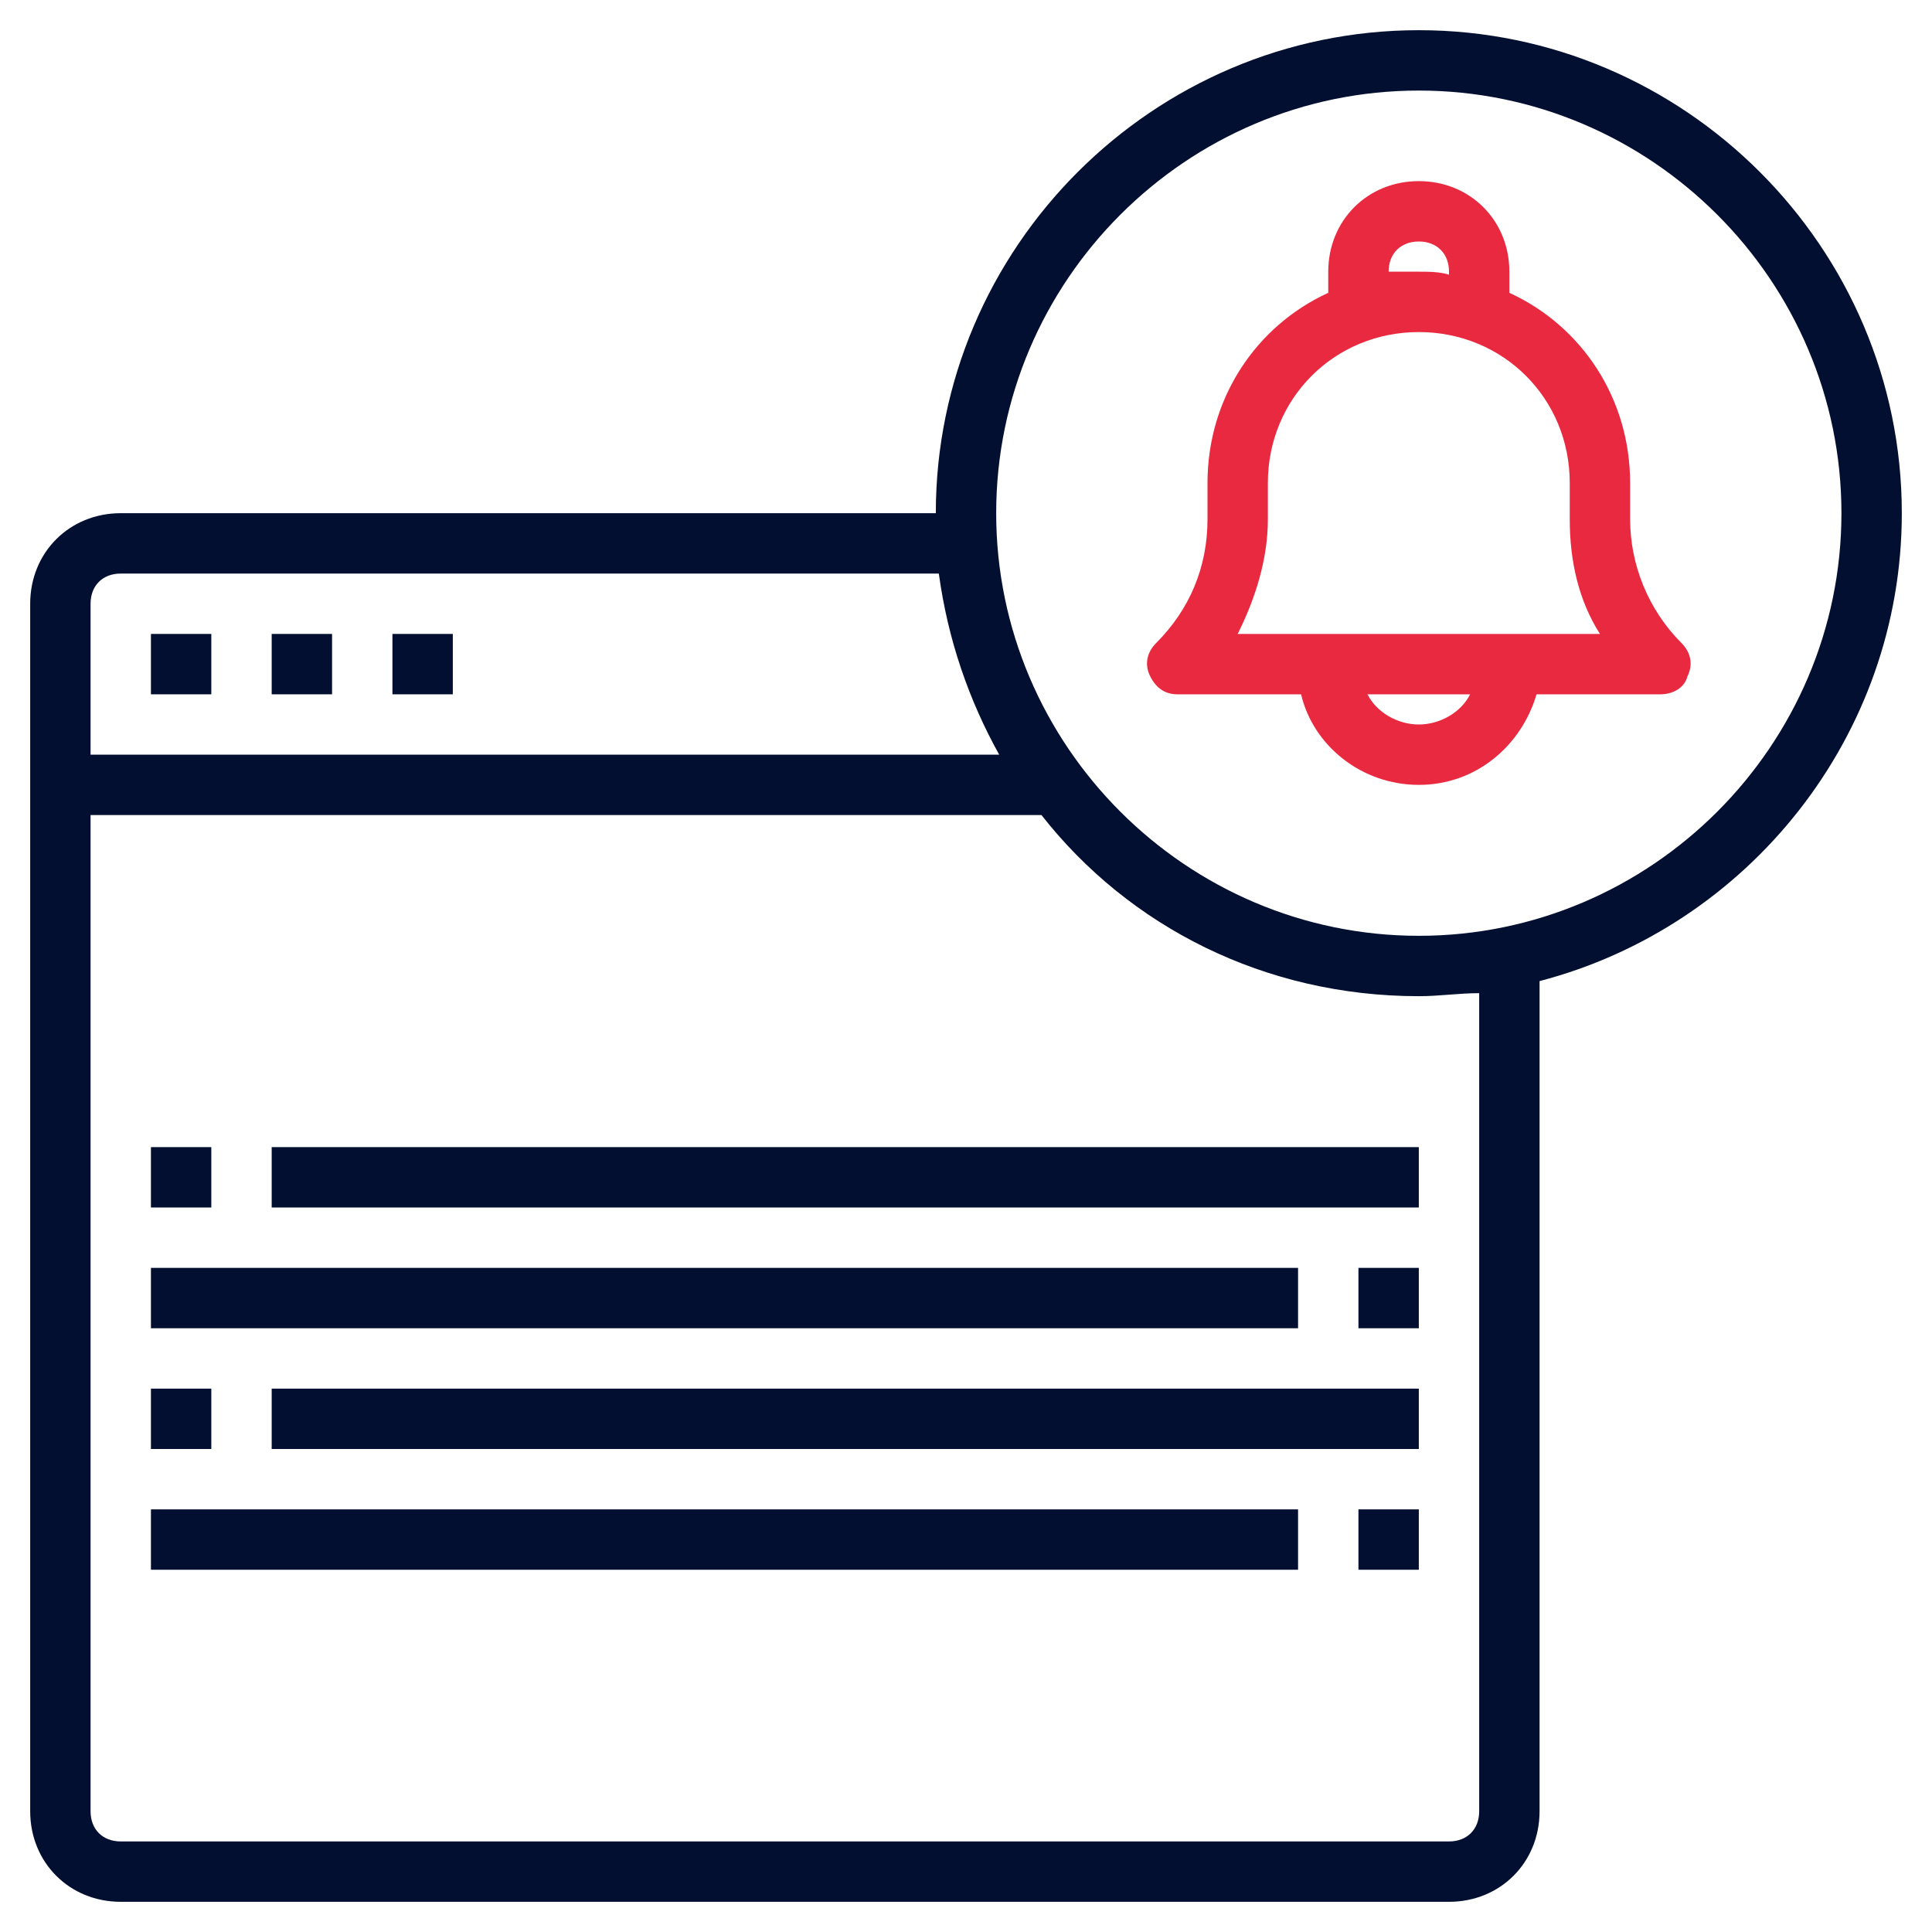
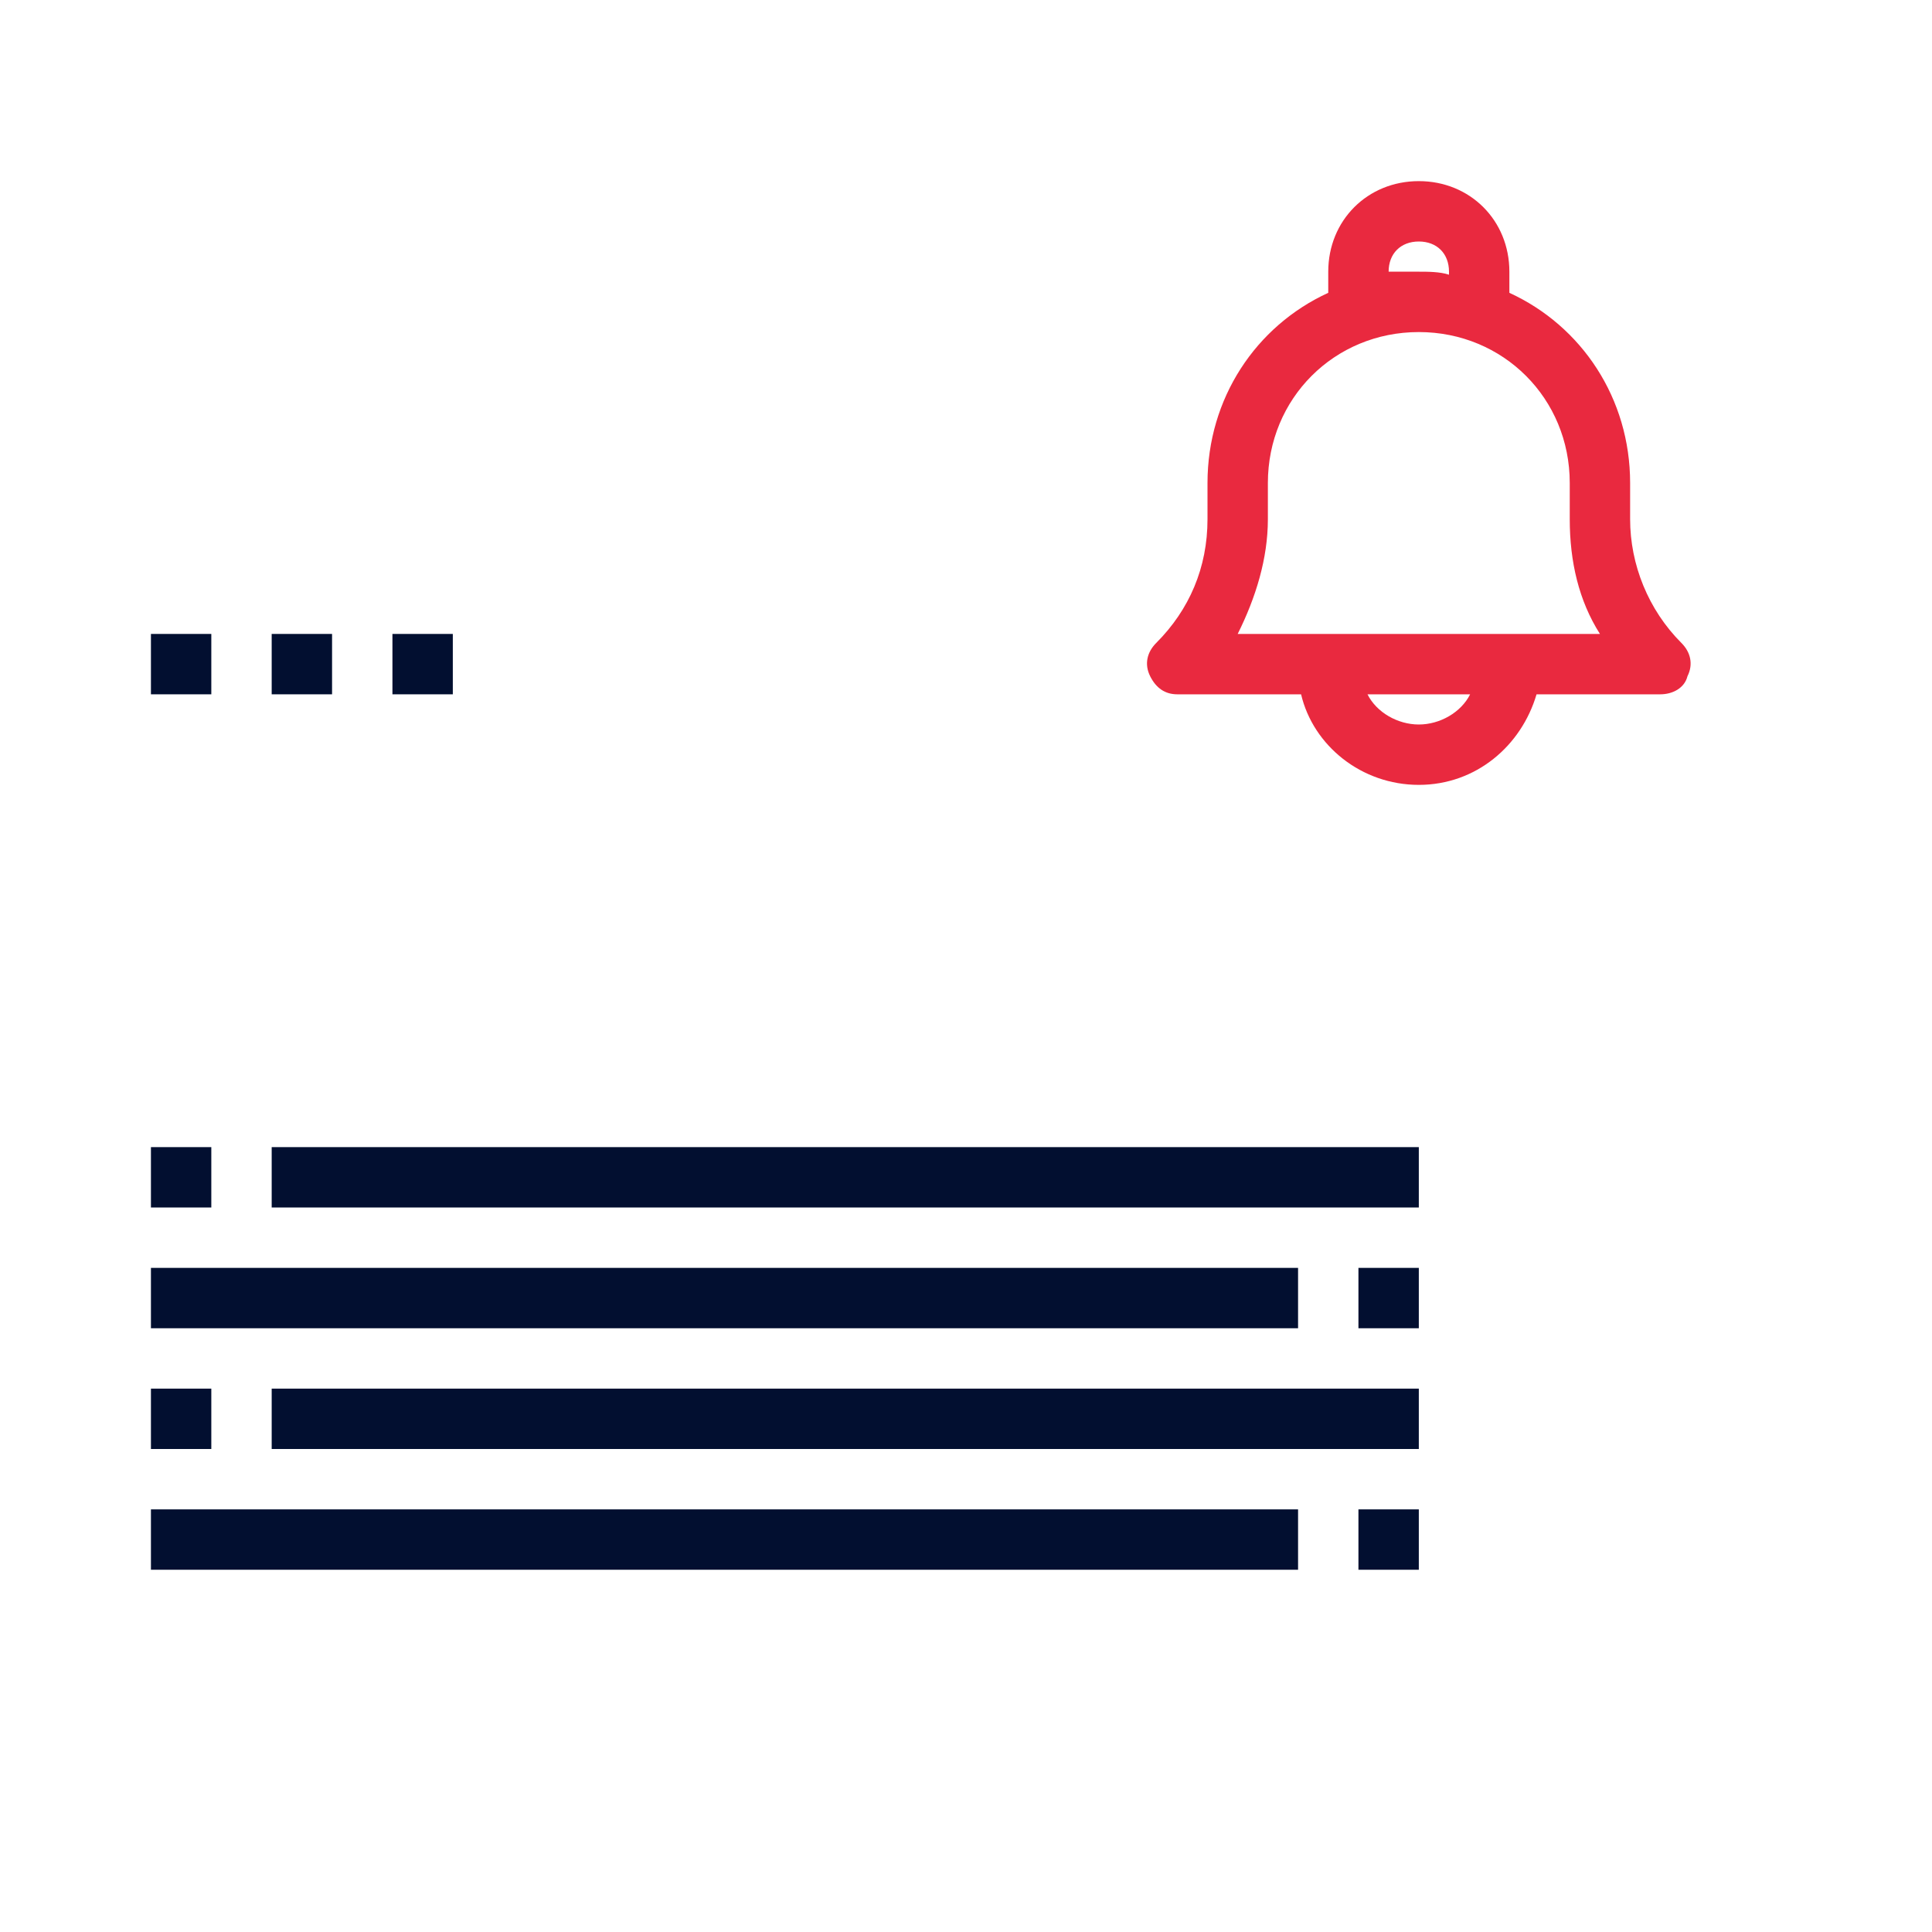
<svg xmlns="http://www.w3.org/2000/svg" version="1.1" id="Layer_1" x="0px" y="0px" viewBox="0 0 64 64" style="enable-background:new 0 0 64 64;" xml:space="preserve">
  <style type="text/css">
	.st0{fill:#020F30;}
	.st1{fill:#E9293F;}
</style>
  <g>
    <rect x="5" y="21" class="st0" width="2" height="2" />
    <rect x="9" y="21" class="st0" width="2" height="2" />
    <rect x="13" y="21" class="st0" width="2" height="2" />
-     <path class="st0" d="M63,17c0-8.8-7.2-16-16-16S31,8.2,31,17H4c-1.7,0-3,1.3-3,3v40c0,1.7,1.3,3,3,3h44c1.7,0,3-1.3,3-3V32.5   C57.9,30.7,63,24.4,63,17z M4,19h27.1c0.3,2.2,1,4.2,2,6H3v-5C3,19.4,3.4,19,4,19z M49,60c0,0.6-0.4,1-1,1H4c-0.6,0-1-0.4-1-1V27   h31.5c2.9,3.7,7.4,6,12.5,6c0.7,0,1.3-0.1,2-0.1V60z M47,31c-7.7,0-14-6.3-14-14S39.3,3,47,3s14,6.3,14,14S54.7,31,47,31z" />
    <rect x="5" y="38" class="st0" width="2" height="2" />
    <rect x="9" y="38" class="st0" width="38" height="2" />
    <rect x="45" y="42" class="st0" width="2" height="2" />
    <rect x="5" y="42" class="st0" width="38" height="2" />
    <rect x="5" y="46" class="st0" width="2" height="2" />
    <rect x="9" y="46" class="st0" width="38" height="2" />
    <rect x="45" y="50" class="st0" width="2" height="2" />
    <rect x="5" y="50" class="st0" width="38" height="2" />
    <path class="st1" d="M54,17.2V16c0-2.8-1.6-5.2-4-6.3V9c0-1.7-1.3-3-3-3s-3,1.3-3,3v0.7c-2.4,1.1-4,3.5-4,6.3v1.2   c0,1.6-0.6,3-1.7,4.1c-0.3,0.3-0.4,0.7-0.2,1.1S38.6,23,39,23h4.1c0.4,1.7,2,3,3.9,3s3.4-1.3,3.9-3H55c0.4,0,0.8-0.2,0.9-0.6   c0.2-0.4,0.1-0.8-0.2-1.1C54.6,20.2,54,18.7,54,17.2z M46,9c0-0.6,0.4-1,1-1s1,0.4,1,1v0.1C47.7,9,47.3,9,47,9S46.3,9,46,9L46,9z    M47,24c-0.7,0-1.4-0.4-1.7-1h3.4C48.4,23.6,47.7,24,47,24z M41,21c0.6-1.2,1-2.5,1-3.8V16c0-2.8,2.2-5,5-5s5,2.2,5,5v1.2   c0,1.4,0.3,2.7,1,3.8H41z" />
  </g>
</svg>